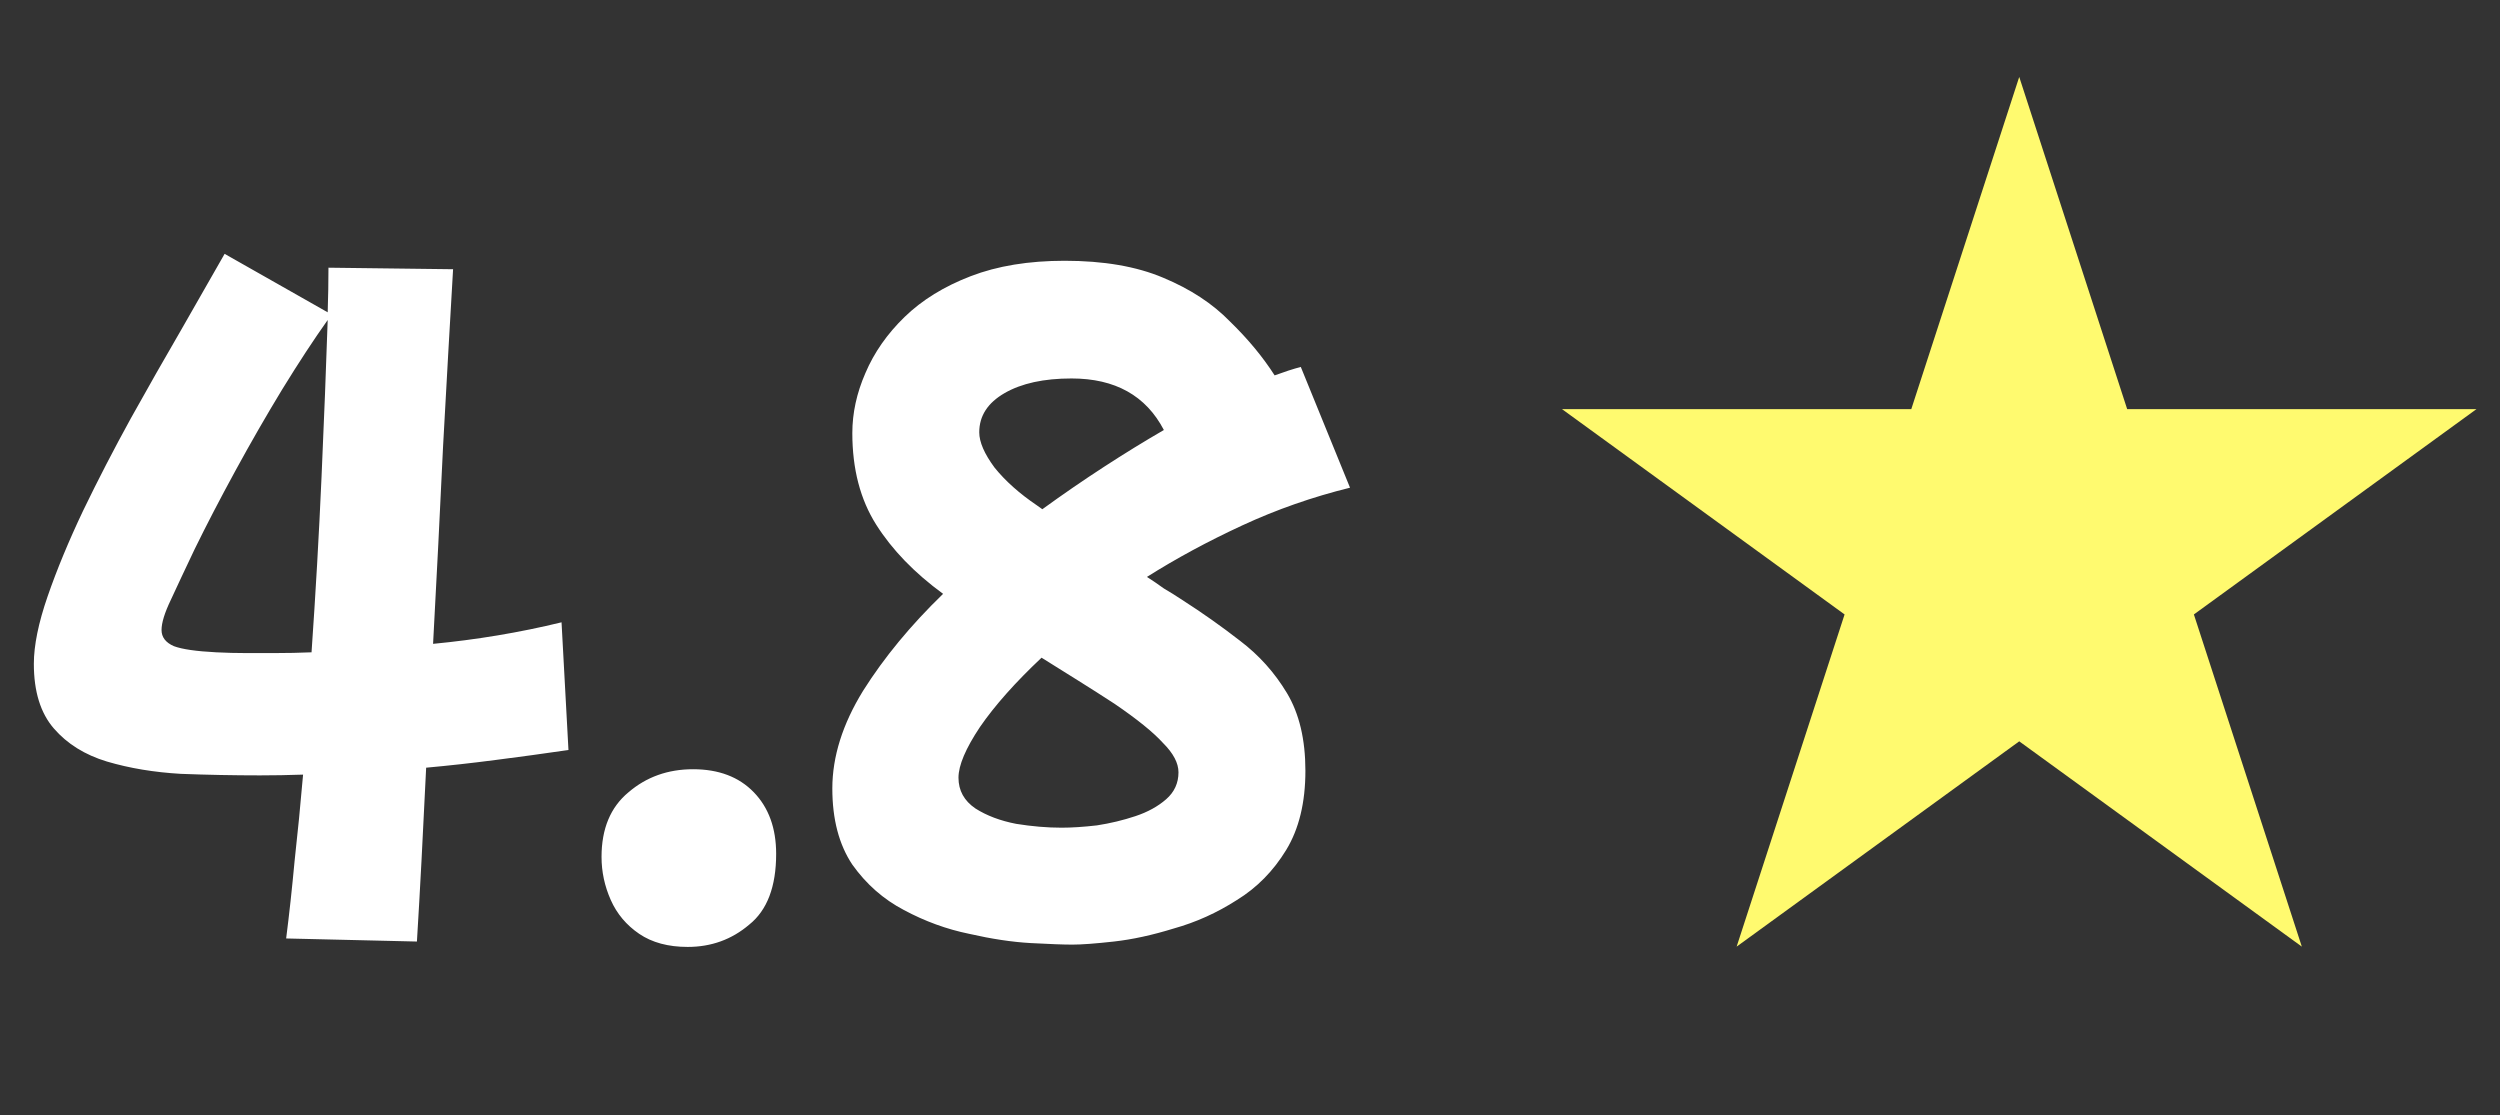
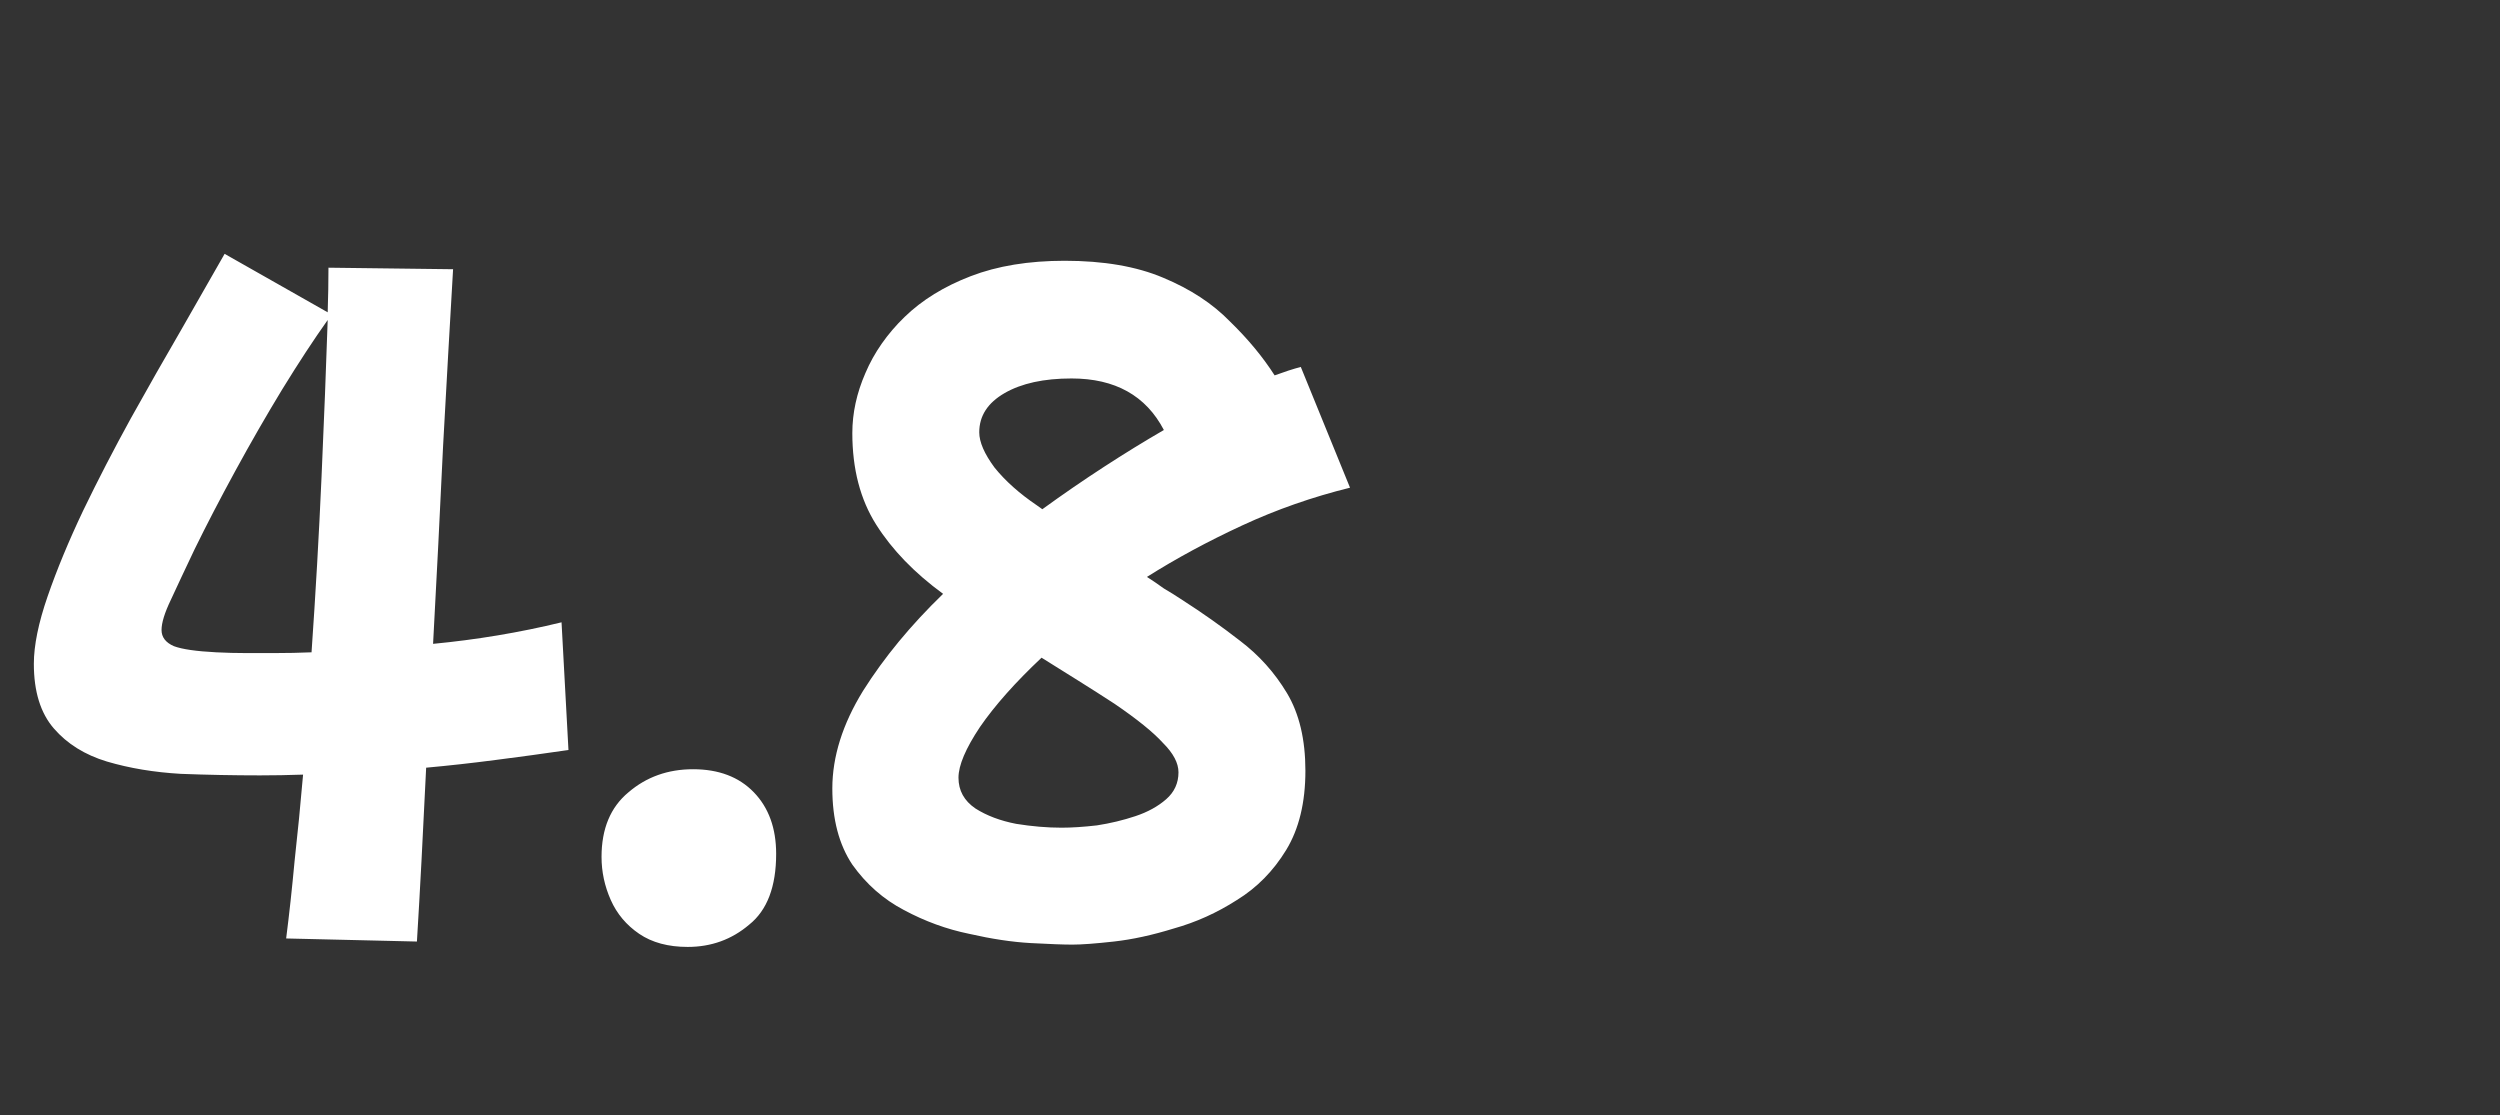
<svg xmlns="http://www.w3.org/2000/svg" width="130" height="58" viewBox="0 0 130 58" fill="none">
  <rect x="0" y="0" width="130" height="58" fill="#333333" stroke="none" />
  <path d="M13.52 40.32C12.16 40.32 10.787 40.293 9.4 40.24C8.013 40.16 6.733 39.947 5.56 39.6C4.413 39.253 3.493 38.68 2.8 37.88C2.107 37.08 1.76 35.96 1.76 34.52C1.76 33.56 2 32.387 2.48 31C2.96 29.613 3.573 28.133 4.32 26.56C5.093 24.96 5.92 23.36 6.8 21.76C7.707 20.133 8.587 18.587 9.44 17.12C10.293 15.627 11.04 14.32 11.68 13.2L17.04 16.24C17.067 15.413 17.08 14.64 17.08 13.92L23.56 14C23.4 16.72 23.227 19.787 23.04 23.2C22.88 26.613 22.707 30.04 22.52 33.48C23.64 33.373 24.76 33.227 25.88 33.04C27 32.853 28.107 32.627 29.2 32.36L29.56 39C28.28 39.187 27.013 39.36 25.76 39.52C24.533 39.68 23.333 39.813 22.16 39.92C22.08 41.573 22 43.173 21.92 44.72C21.84 46.24 21.76 47.653 21.68 48.96L14.88 48.8C15.04 47.547 15.187 46.2 15.32 44.76C15.48 43.32 15.627 41.827 15.76 40.28C14.987 40.307 14.24 40.32 13.52 40.32ZM11.24 33.92C11.773 33.947 12.293 33.96 12.8 33.96C13.307 33.96 13.8 33.96 14.28 33.96C14.92 33.96 15.56 33.947 16.2 33.92C16.413 30.853 16.587 27.813 16.72 24.8C16.853 21.787 16.96 19.067 17.04 16.64C16.32 17.653 15.533 18.853 14.68 20.24C13.853 21.6 13.04 23.013 12.24 24.48C11.44 25.947 10.733 27.307 10.12 28.56C9.613 29.627 9.2 30.507 8.88 31.2C8.56 31.867 8.4 32.387 8.4 32.76C8.4 33.133 8.613 33.413 9.04 33.6C9.467 33.76 10.2 33.867 11.24 33.92ZM35.76 49.24C34.747 49.24 33.907 49.013 33.24 48.56C32.573 48.107 32.08 47.52 31.76 46.8C31.44 46.08 31.28 45.333 31.28 44.56C31.28 43.093 31.747 41.973 32.68 41.2C33.613 40.4 34.733 40 36.04 40C37.373 40 38.427 40.4 39.2 41.2C39.973 42 40.36 43.067 40.36 44.4C40.36 46.107 39.893 47.333 38.96 48.08C38.053 48.853 36.987 49.24 35.76 49.24ZM55.761 49.12C55.307 49.12 54.587 49.093 53.601 49.04C52.641 48.987 51.574 48.827 50.401 48.56C49.227 48.32 48.094 47.907 47.001 47.32C45.934 46.76 45.041 45.973 44.321 44.96C43.627 43.92 43.281 42.6 43.281 41C43.281 39.347 43.814 37.653 44.881 35.92C45.974 34.187 47.361 32.507 49.041 30.88C47.547 29.787 46.387 28.587 45.561 27.28C44.734 25.973 44.321 24.387 44.321 22.52C44.321 21.48 44.547 20.44 45.001 19.4C45.454 18.333 46.134 17.36 47.041 16.48C47.947 15.6 49.094 14.893 50.481 14.36C51.867 13.827 53.494 13.56 55.361 13.56C57.387 13.56 59.094 13.853 60.481 14.44C61.894 15.027 63.054 15.787 63.961 16.72C64.894 17.627 65.667 18.56 66.281 19.52C66.787 19.333 67.241 19.187 67.641 19.08L70.201 25.36C68.254 25.84 66.387 26.493 64.601 27.32C62.814 28.147 61.161 29.04 59.641 30C59.934 30.187 60.227 30.387 60.521 30.6C60.841 30.787 61.161 30.987 61.481 31.2C62.521 31.867 63.521 32.573 64.481 33.32C65.467 34.067 66.281 34.973 66.921 36.04C67.561 37.107 67.881 38.453 67.881 40.08C67.881 41.733 67.547 43.107 66.881 44.2C66.214 45.293 65.361 46.16 64.321 46.8C63.281 47.467 62.187 47.96 61.041 48.28C59.921 48.627 58.881 48.853 57.921 48.96C56.961 49.067 56.241 49.12 55.761 49.12ZM53.921 26.28C54.027 26.36 54.121 26.427 54.201 26.48C55.267 25.707 56.334 24.973 57.401 24.28C58.467 23.587 59.507 22.947 60.521 22.36C59.587 20.573 57.987 19.68 55.721 19.68C54.281 19.68 53.121 19.933 52.241 20.44C51.361 20.947 50.921 21.627 50.921 22.48C50.921 22.987 51.187 23.6 51.721 24.32C52.281 25.013 53.014 25.667 53.921 26.28ZM49.841 40.44C49.841 41.107 50.134 41.64 50.721 42.04C51.307 42.413 52.014 42.68 52.841 42.84C53.667 42.973 54.454 43.04 55.201 43.04C55.734 43.04 56.347 43 57.041 42.92C57.734 42.813 58.401 42.653 59.041 42.44C59.681 42.227 60.214 41.933 60.641 41.56C61.067 41.187 61.281 40.72 61.281 40.16C61.281 39.68 61.014 39.173 60.481 38.64C59.974 38.08 59.134 37.4 57.961 36.6C57.347 36.2 56.721 35.8 56.081 35.4C55.441 35 54.801 34.6 54.161 34.2C52.801 35.48 51.734 36.68 50.961 37.8C50.214 38.92 49.841 39.8 49.841 40.44Z" fill="white" />
-   <path d="M105 4L110.613 21.275H128.776L114.082 31.951L119.695 49.225L105 38.549L90.305 49.225L95.918 31.951L81.224 21.275H99.387L105 4Z" fill="#FFFA6F" />
</svg>